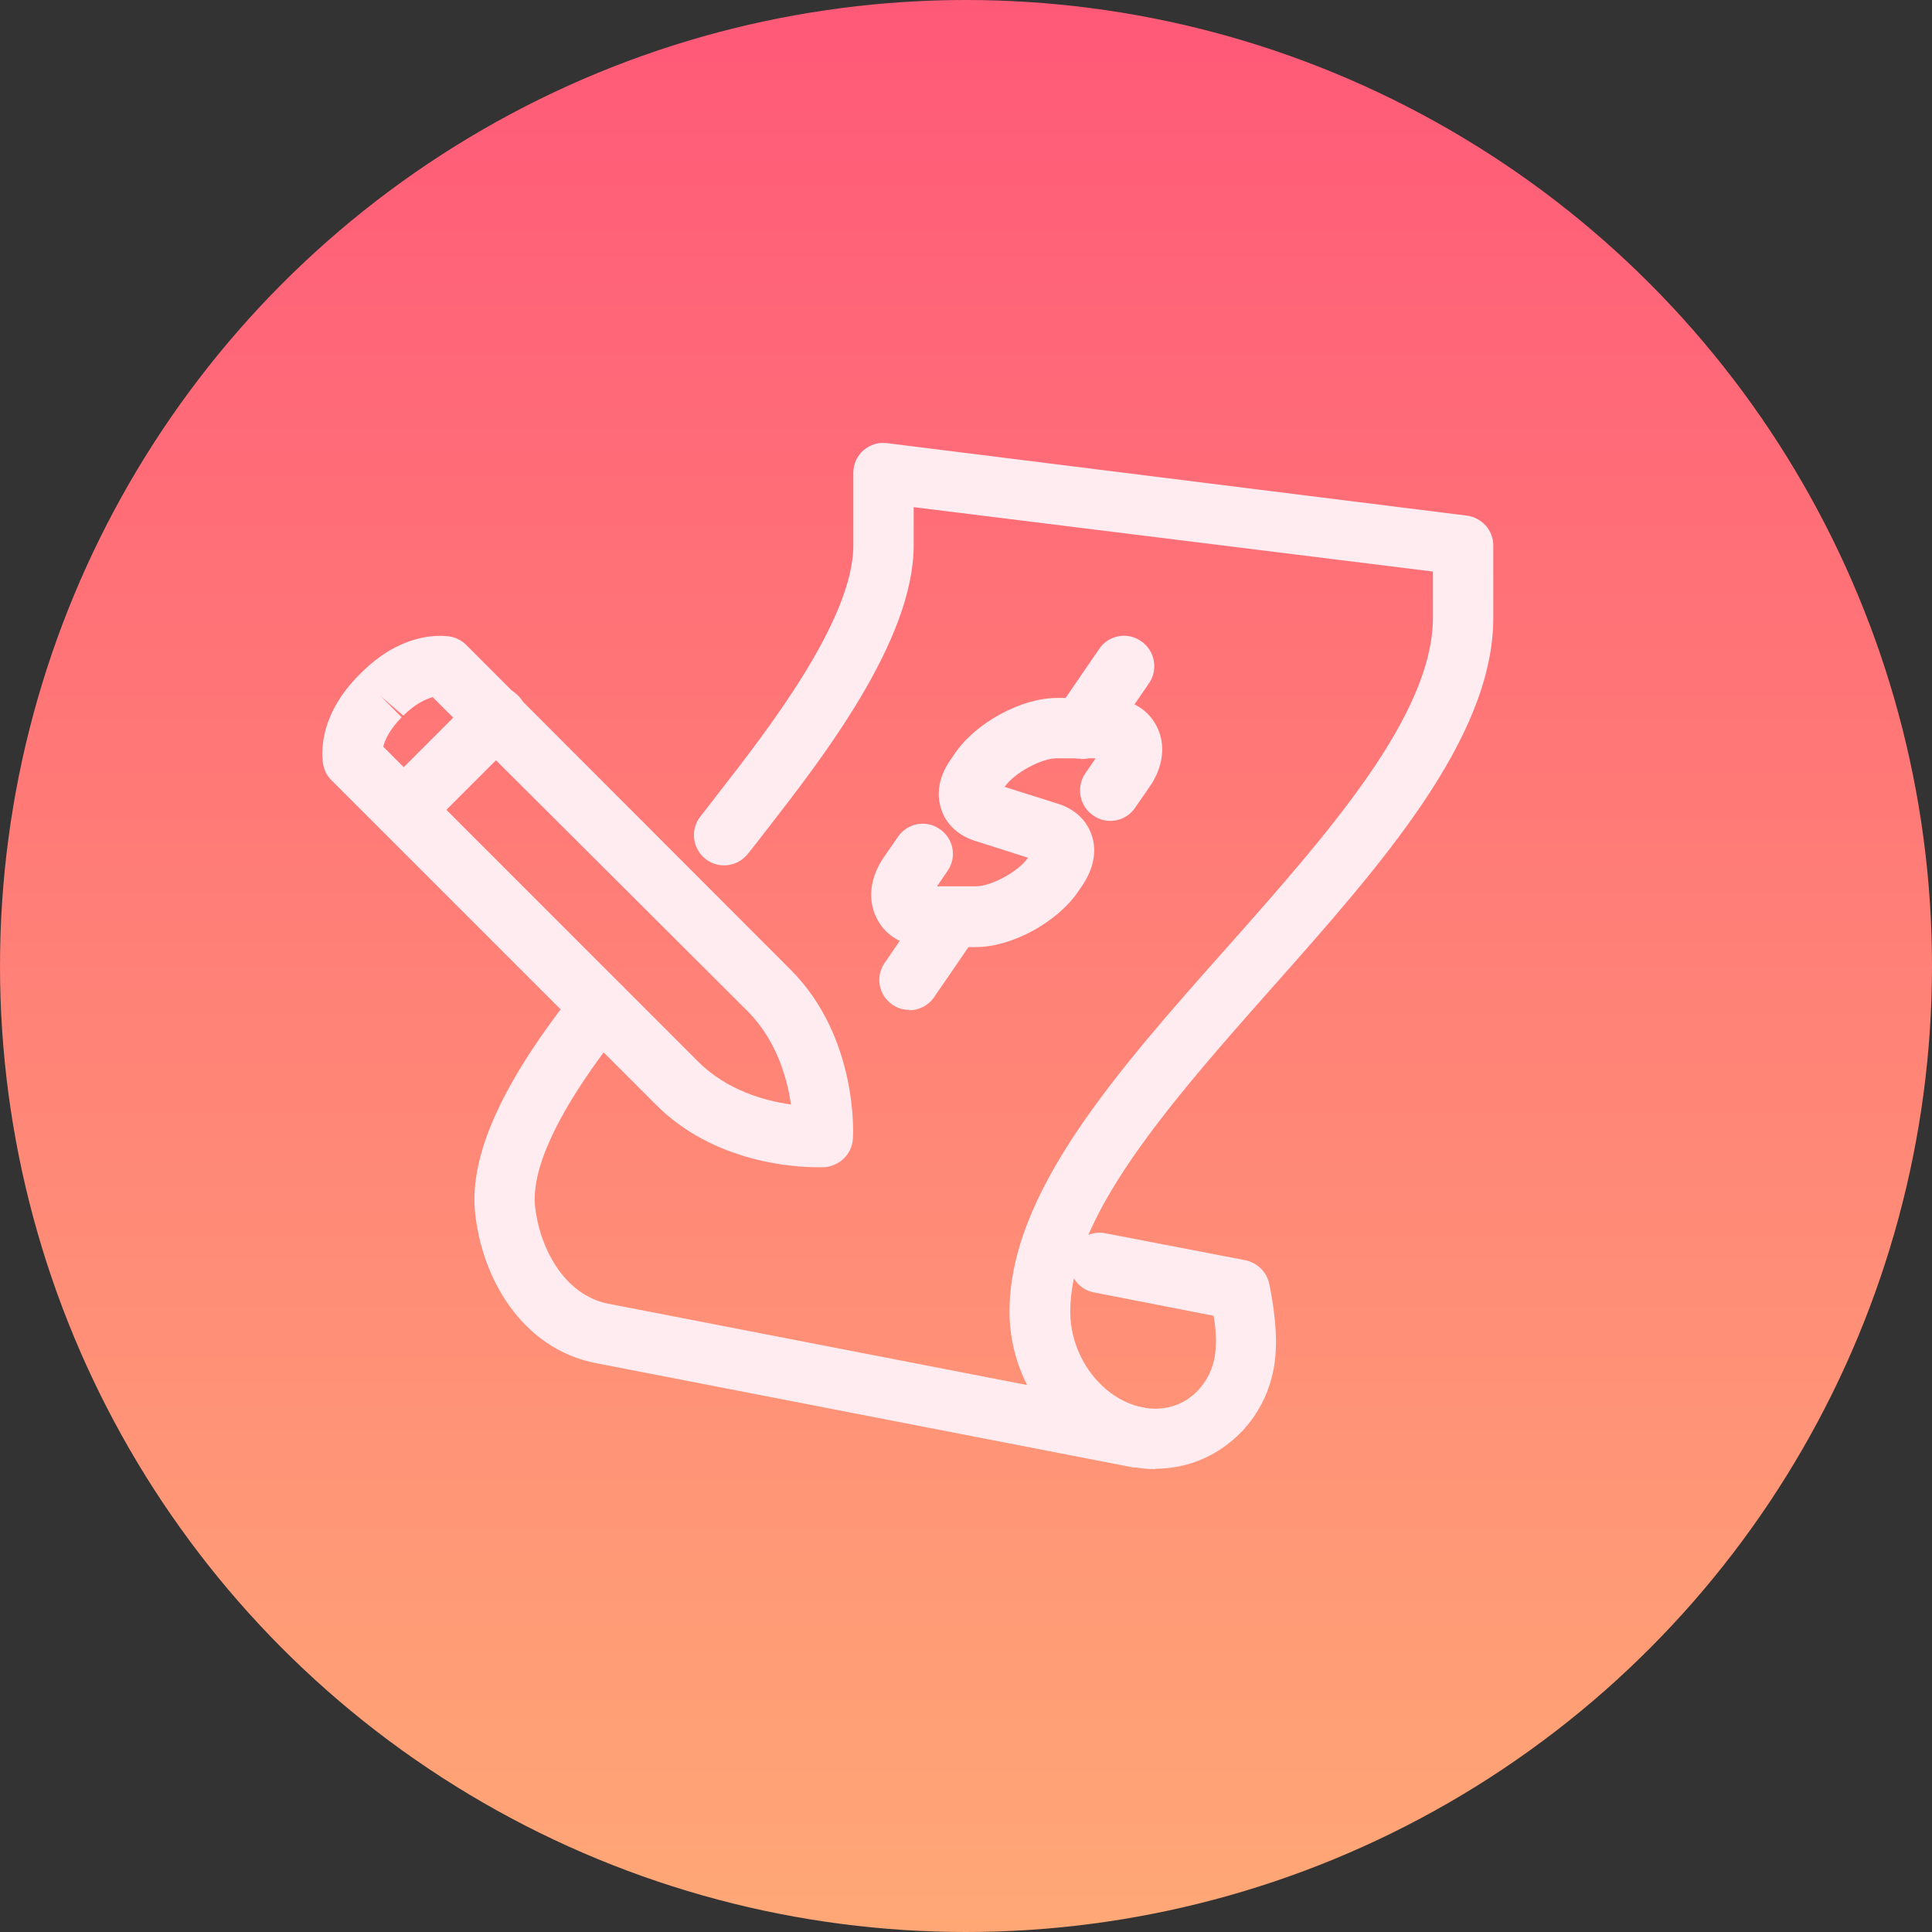
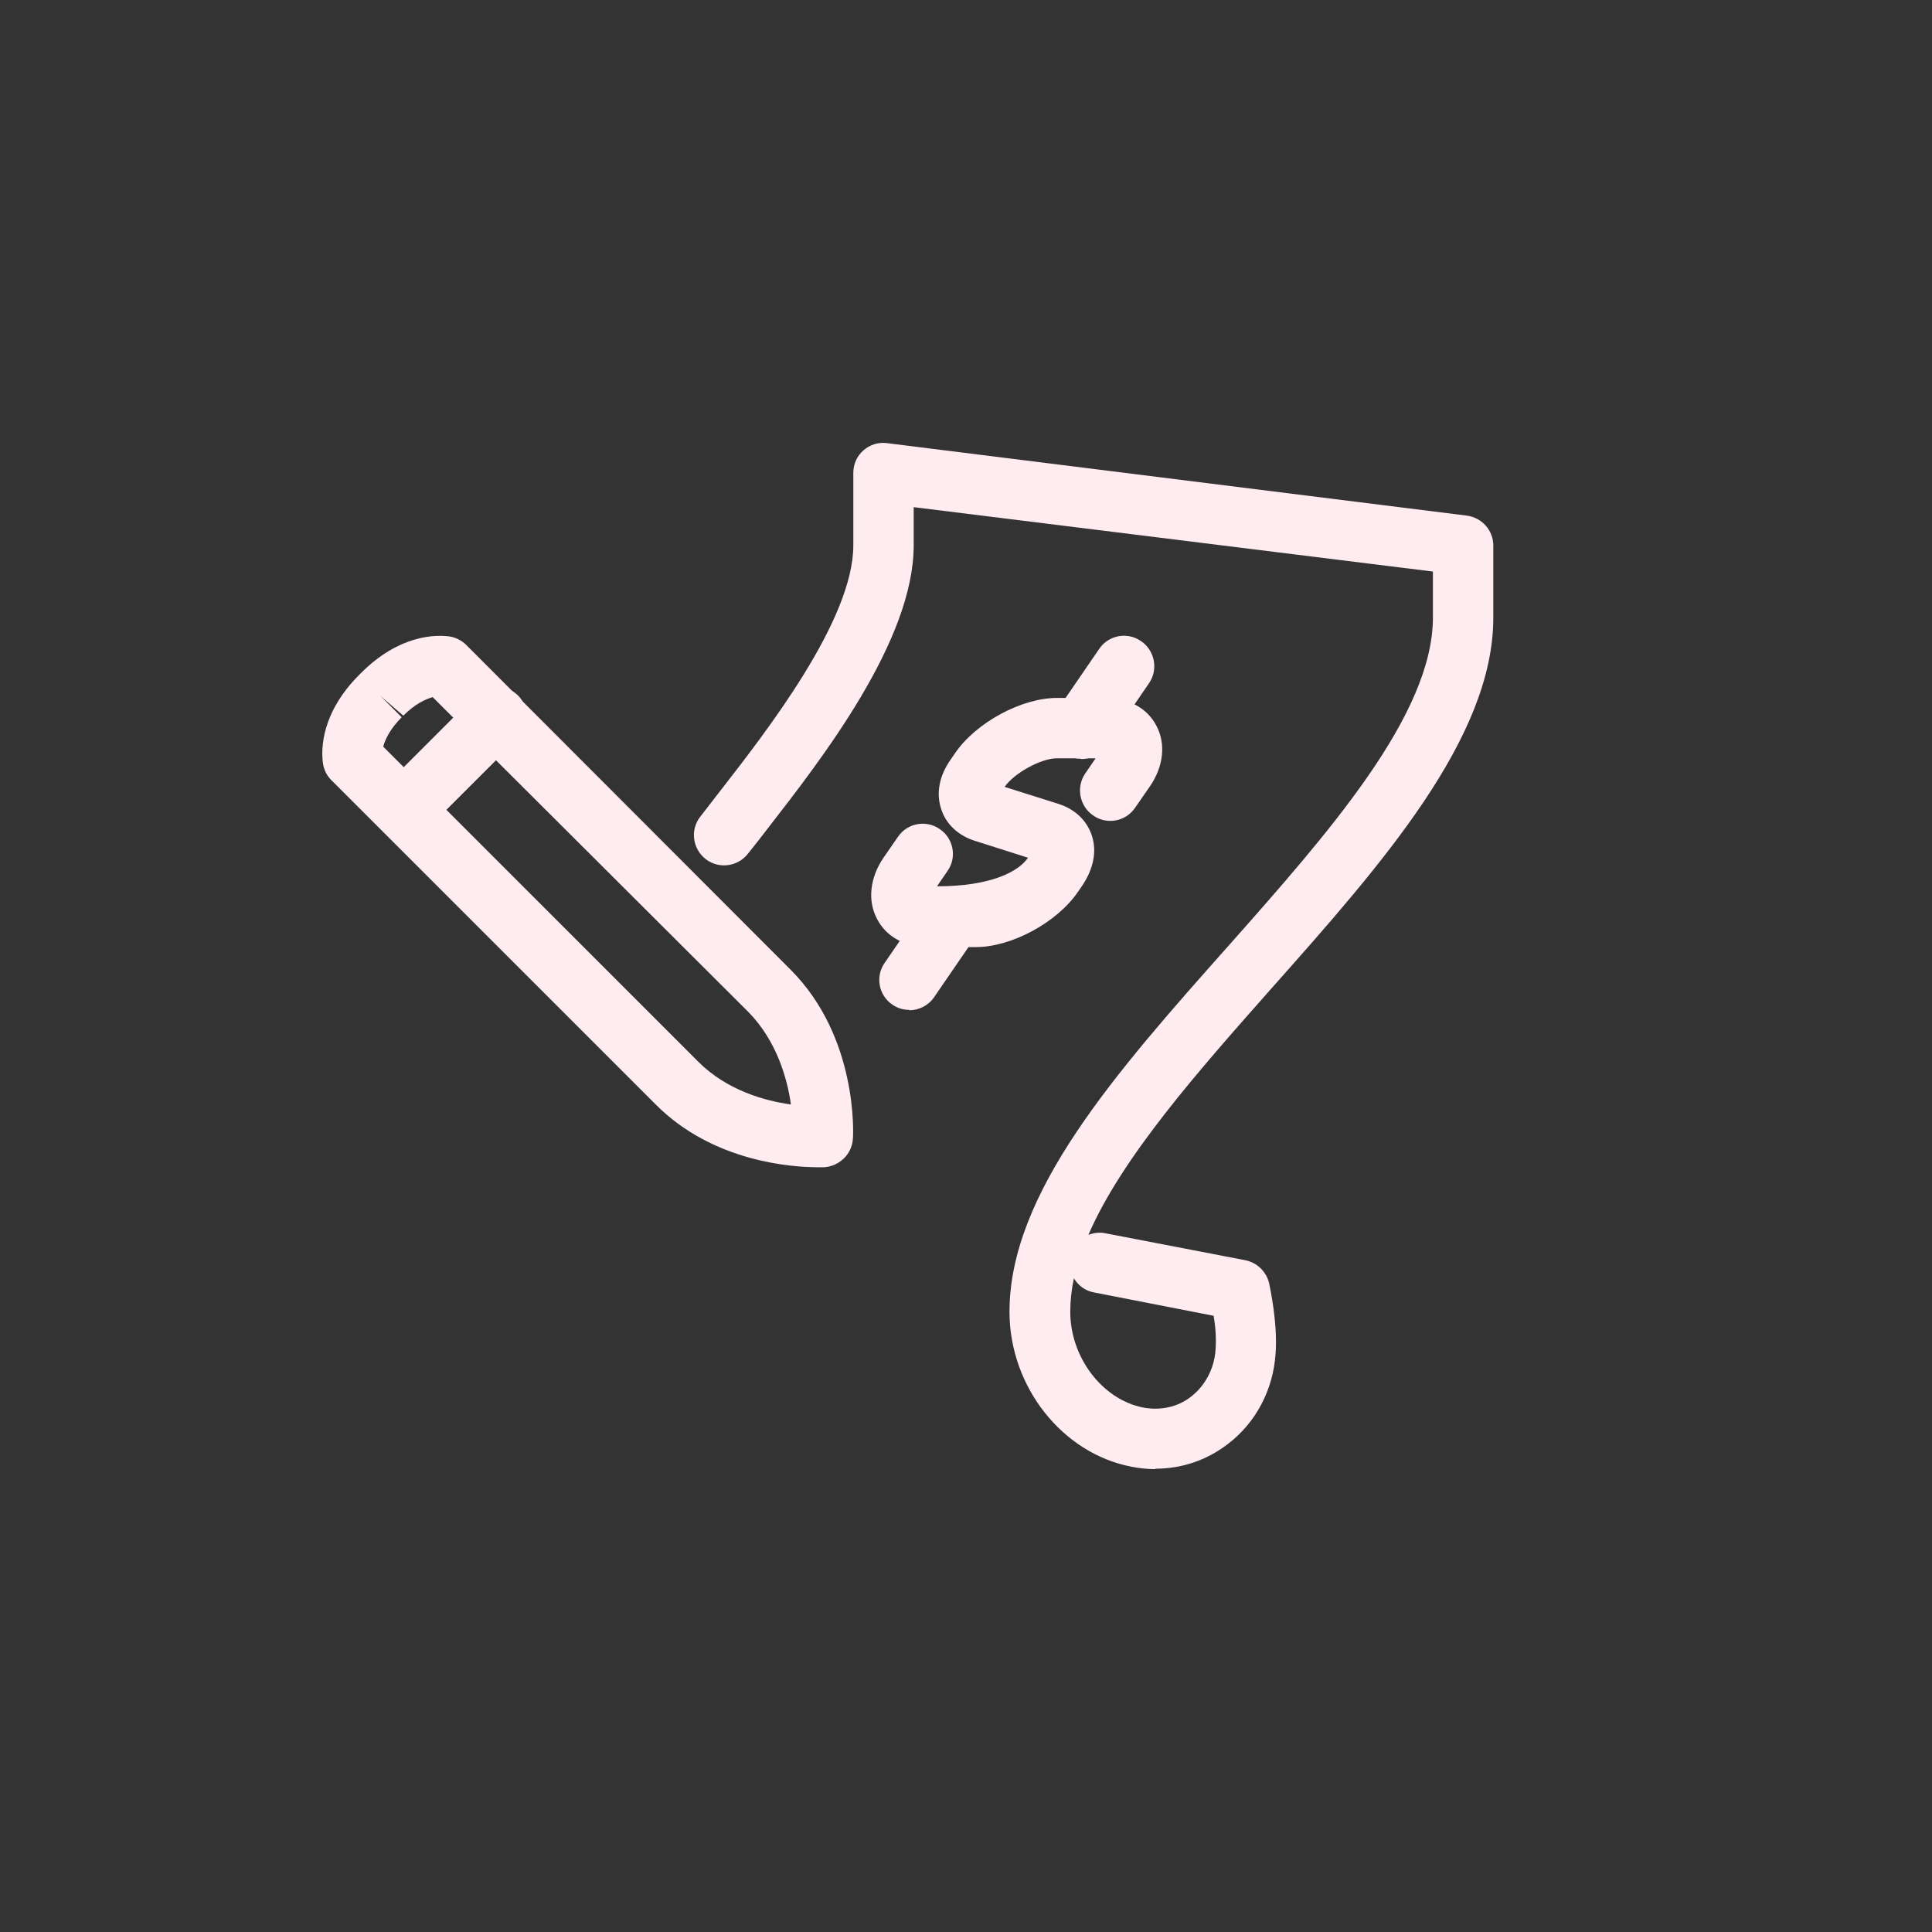
<svg xmlns="http://www.w3.org/2000/svg" width="96" height="96" viewBox="0 0 96 96" fill="none">
  <rect x="0" y="0" width="96" height="96" fill="#333333" stroke="none" />
-   <circle cx="48" cy="48" r="48" fill="url(#paint0_linear_5850_830)" />
-   <path d="M56.501 72.92C56.501 72.92 56.301 72.92 56.221 72.9L29.641 67.74C25.881 67.02 23.901 63.42 23.601 60.18C23.341 57.34 25.001 53.7 28.681 49.1C29.201 48.44 30.141 48.34 30.781 48.86C31.421 49.38 31.541 50.32 31.021 50.96C27.121 55.84 26.461 58.5 26.581 59.88C26.781 61.94 28.001 64.34 30.221 64.78L56.801 69.94C57.621 70.1 58.141 70.88 57.981 71.7C57.841 72.42 57.221 72.92 56.501 72.92V72.92Z" fill="#FFECF0" />
  <path d="M57.421 73C57.021 73 56.621 72.96 56.221 72.88C52.781 72.22 50.161 68.9 50.161 65.18C50.161 59.28 55.421 53.32 61.021 47.02C66.021 41.38 71.201 35.52 71.201 30.68V28.4L45.401 25.2V27.1C45.401 31.84 40.841 37.7 38.121 41.2C37.781 41.64 37.461 42.06 37.181 42.4C36.681 43.06 35.741 43.2 35.081 42.7C34.421 42.2 34.281 41.26 34.781 40.6C35.061 40.24 35.381 39.82 35.741 39.36C38.061 36.38 42.401 30.82 42.401 27.1V23.5C42.401 23.06 42.581 22.66 42.901 22.38C43.221 22.1 43.641 21.96 44.081 22.02L72.881 25.62C73.641 25.72 74.201 26.36 74.201 27.1V30.7C74.201 36.68 68.641 42.96 63.261 49.02C59.561 53.2 55.761 57.48 54.081 61.36C54.341 61.26 54.641 61.22 54.921 61.28L61.881 62.62C62.461 62.74 62.921 63.18 63.061 63.76C63.101 63.96 63.501 65.78 63.381 67.28C63.261 69.06 62.401 70.7 61.001 71.76C59.961 72.56 58.721 72.98 57.401 72.98L57.421 73ZM53.361 63.52C53.241 64.08 53.181 64.64 53.181 65.18C53.181 67.46 54.781 69.54 56.801 69.94C57.661 70.1 58.521 69.92 59.181 69.4C59.881 68.86 60.341 68 60.401 67.06C60.441 66.54 60.401 65.9 60.301 65.38L54.361 64.22C53.921 64.14 53.581 63.88 53.361 63.52V63.52Z" fill="#FFECF0" />
  <path d="M40.641 58C39.461 58 35.461 57.78 32.581 54.88L16.46 38.76C16.221 38.52 16.081 38.22 16.041 37.88C15.96 37.2 15.96 35.42 17.86 33.52L17.941 33.44C19.84 31.54 21.62 31.54 22.3 31.62C22.62 31.66 22.941 31.82 23.16 32.04L39.281 48.18C42.641 51.54 42.401 56.38 42.38 56.58C42.34 57.34 41.721 57.94 40.961 58C40.941 58 40.821 58 40.62 58H40.641ZM19.041 37.1L34.7 52.76C36.12 54.18 38.001 54.7 39.3 54.88C39.12 53.58 38.581 51.7 37.181 50.28L21.5 34.64C21.14 34.74 20.62 34.98 20.041 35.56L18.901 34.58L19.96 35.64C19.381 36.22 19.14 36.74 19.041 37.1V37.1Z" fill="#FFECF0" />
  <path d="M20.101 41.7C19.721 41.7 19.34 41.56 19.041 41.26C18.46 40.68 18.46 39.72 19.041 39.14L23.62 34.56C24.201 33.98 25.16 33.98 25.741 34.56C26.32 35.14 26.32 36.1 25.741 36.68L21.16 41.26C20.86 41.56 20.48 41.7 20.101 41.7V41.7Z" fill="#FFECF0" />
-   <path d="M48.52 47.06H46.14C44.98 47.06 44.04 46.56 43.58 45.66C43.1 44.76 43.22 43.62 43.9 42.62L44.62 41.58C45.08 40.9 46.02 40.72 46.7 41.2C47.38 41.66 47.56 42.6 47.08 43.28L46.56 44.04H48.5C49.26 44.04 50.62 43.3 51.08 42.62L48.44 41.78C47.62 41.52 47.02 40.96 46.78 40.24C46.5 39.44 46.66 38.56 47.24 37.74L47.46 37.42C48.5 35.9 50.76 34.68 52.52 34.68H54.92C56.08 34.68 57 35.18 57.46 36.06C57.94 36.96 57.82 38.1 57.12 39.1L56.4 40.14C55.94 40.82 55 41 54.32 40.52C53.64 40.06 53.46 39.12 53.92 38.44L54.44 37.68H52.5C51.74 37.68 50.38 38.42 49.92 39.1L52.58 39.94C53.4 40.2 53.98 40.74 54.24 41.48C54.52 42.28 54.34 43.16 53.78 44L53.56 44.32C52.52 45.84 50.26 47.06 48.5 47.06H48.52Z" fill="#FFECF0" />
+   <path d="M48.52 47.06H46.14C44.98 47.06 44.04 46.56 43.58 45.66C43.1 44.76 43.22 43.62 43.9 42.62L44.62 41.58C45.08 40.9 46.02 40.72 46.7 41.2C47.38 41.66 47.56 42.6 47.08 43.28L46.56 44.04C49.26 44.04 50.62 43.3 51.08 42.62L48.44 41.78C47.62 41.52 47.02 40.96 46.78 40.24C46.5 39.44 46.66 38.56 47.24 37.74L47.46 37.42C48.5 35.9 50.76 34.68 52.52 34.68H54.92C56.08 34.68 57 35.18 57.46 36.06C57.94 36.96 57.82 38.1 57.12 39.1L56.4 40.14C55.94 40.82 55 41 54.32 40.52C53.64 40.06 53.46 39.12 53.92 38.44L54.44 37.68H52.5C51.74 37.68 50.38 38.42 49.92 39.1L52.58 39.94C53.4 40.2 53.98 40.74 54.24 41.48C54.52 42.28 54.34 43.16 53.78 44L53.56 44.32C52.52 45.84 50.26 47.06 48.5 47.06H48.52Z" fill="#FFECF0" />
  <path d="M53.721 37.7C53.421 37.7 53.141 37.62 52.881 37.44C52.201 36.98 52.021 36.04 52.481 35.36L54.621 32.24C55.081 31.56 56.021 31.38 56.701 31.86C57.381 32.32 57.561 33.26 57.101 33.94L54.961 37.06C54.661 37.48 54.201 37.72 53.721 37.72V37.7Z" fill="#FFECF0" />
  <path d="M45.181 50.18C44.882 50.18 44.602 50.1 44.342 49.92C43.661 49.46 43.481 48.52 43.962 47.84L46.102 44.72C46.562 44.04 47.502 43.86 48.181 44.34C48.861 44.8 49.041 45.74 48.562 46.42L46.422 49.54C46.142 49.96 45.661 50.2 45.181 50.2V50.18Z" fill="#FFECF0" />
  <defs>
    <linearGradient id="paint0_linear_5850_830" x1="48" y1="0" x2="48" y2="96" gradientUnits="userSpaceOnUse">
      <stop stop-color="#FF5978" />
      <stop offset="1" stop-color="#FFA876" />
    </linearGradient>
  </defs>
</svg>